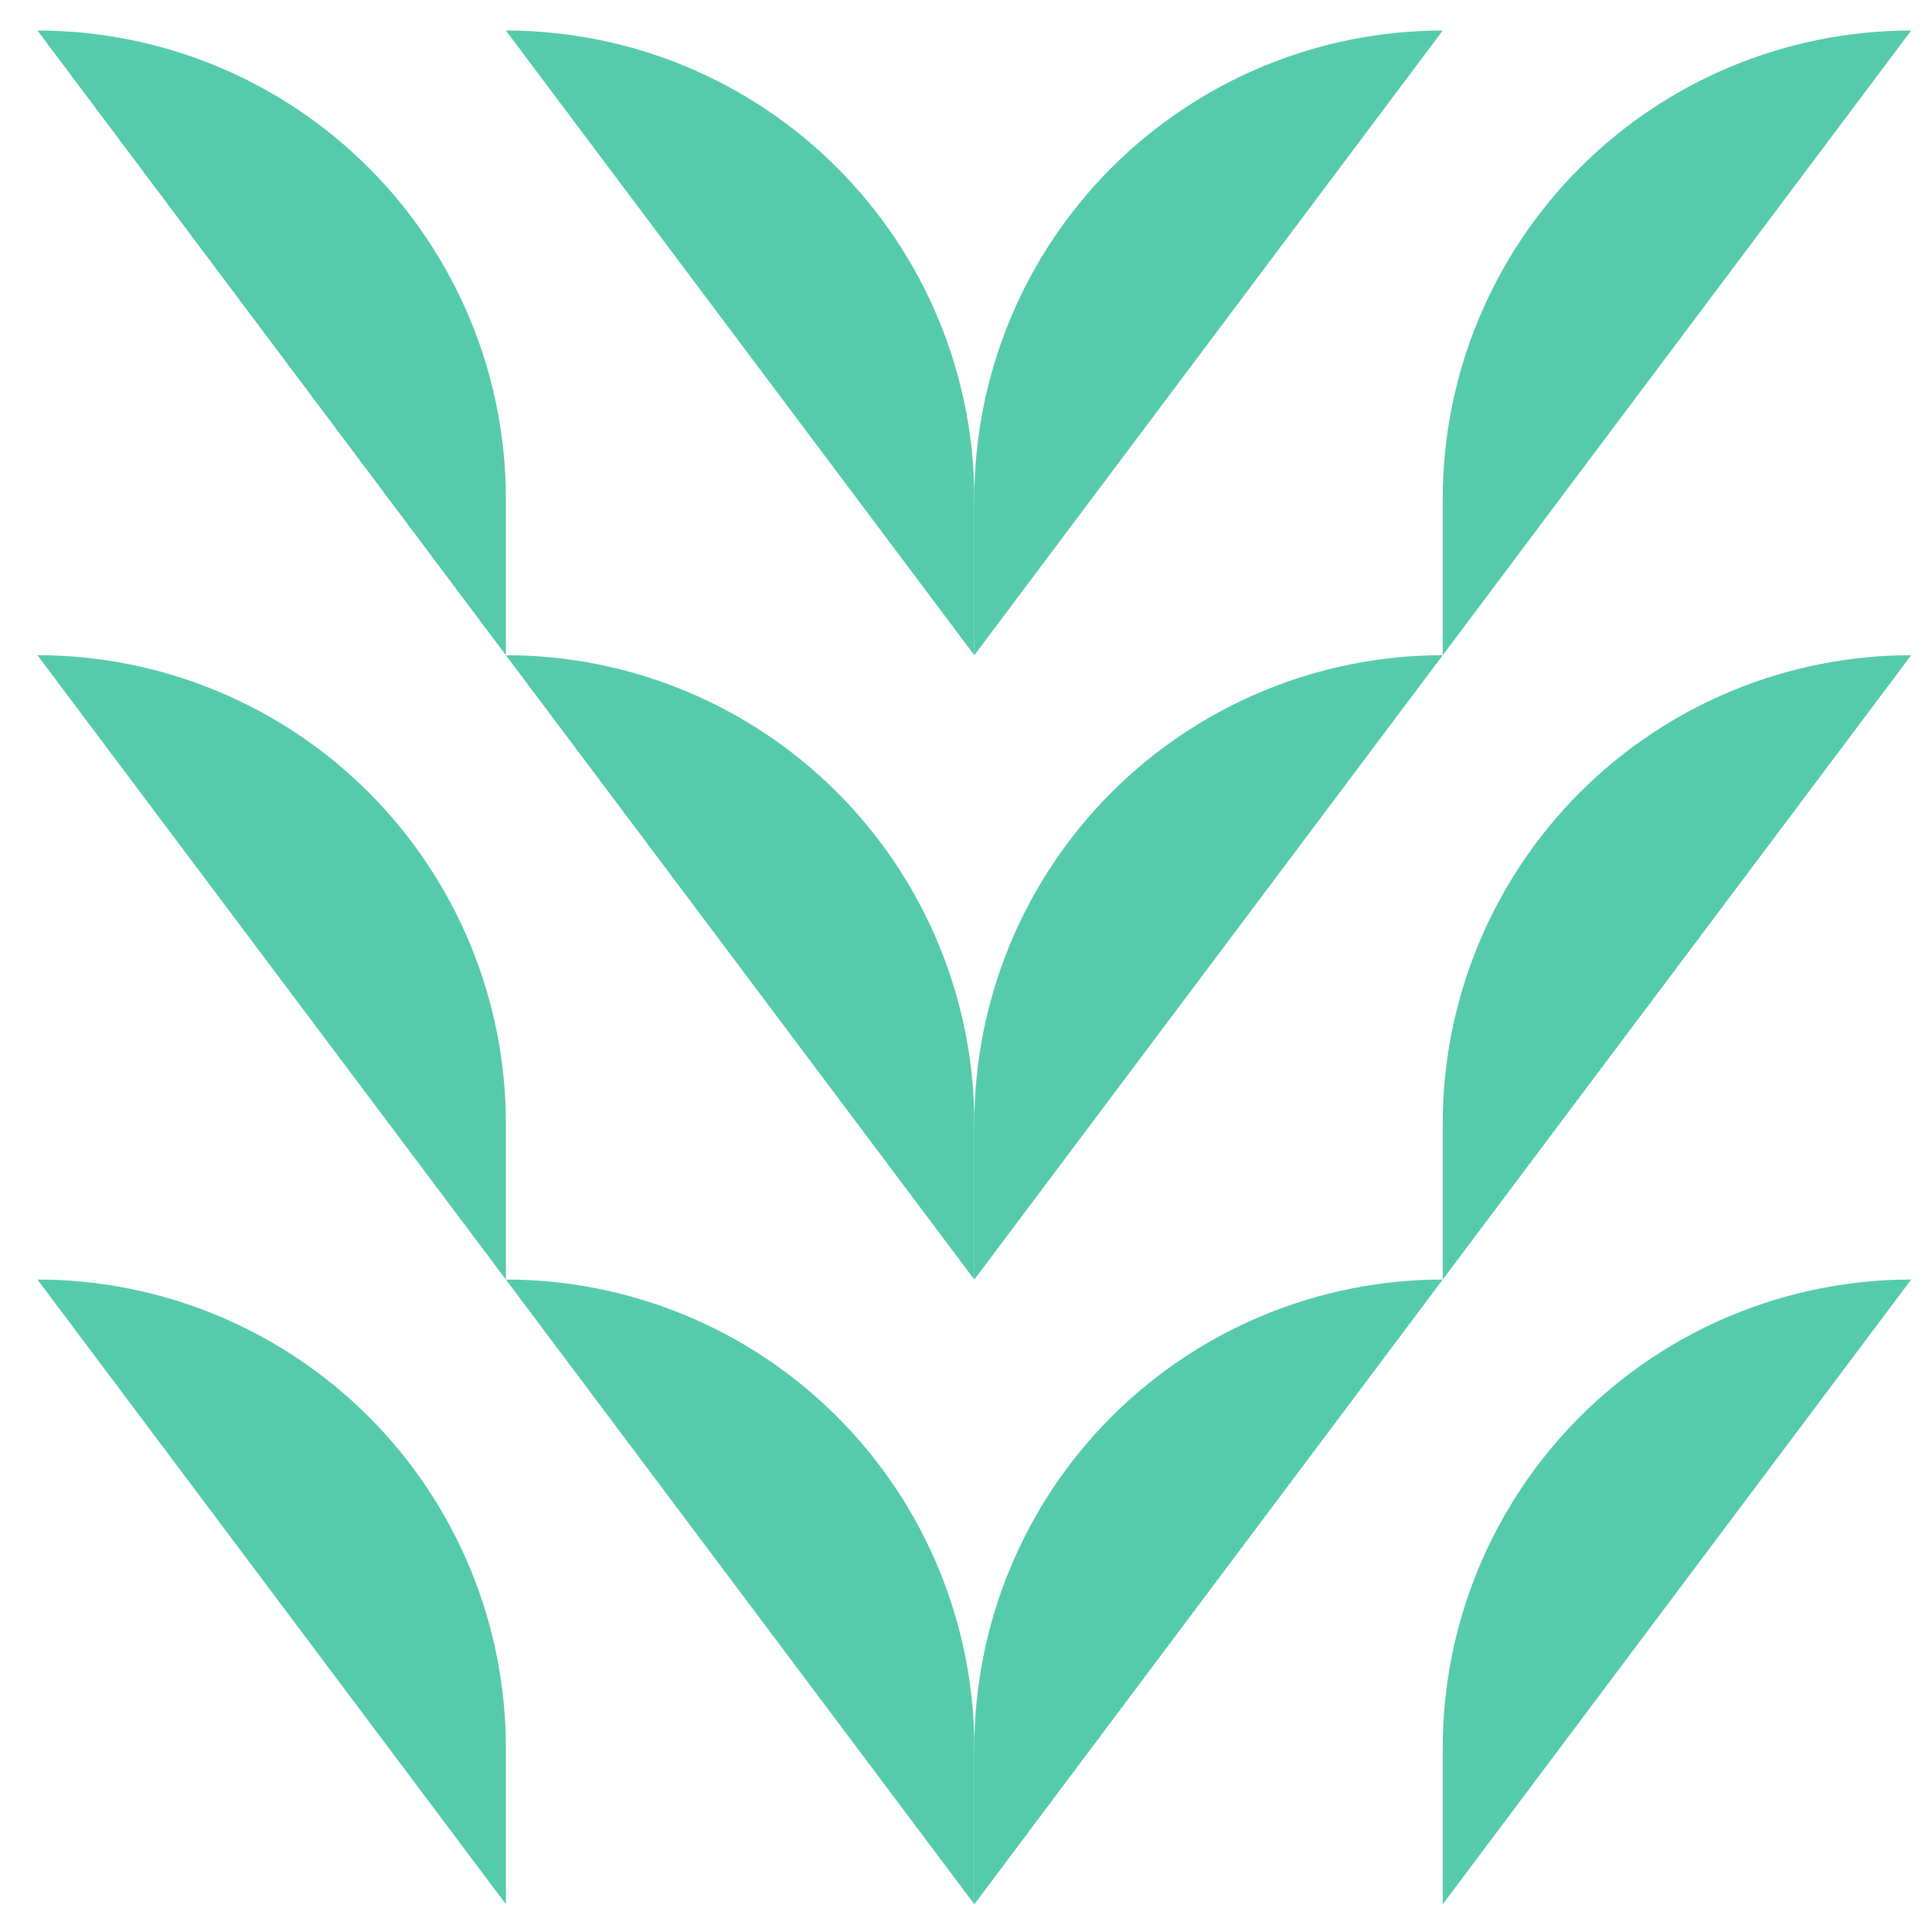
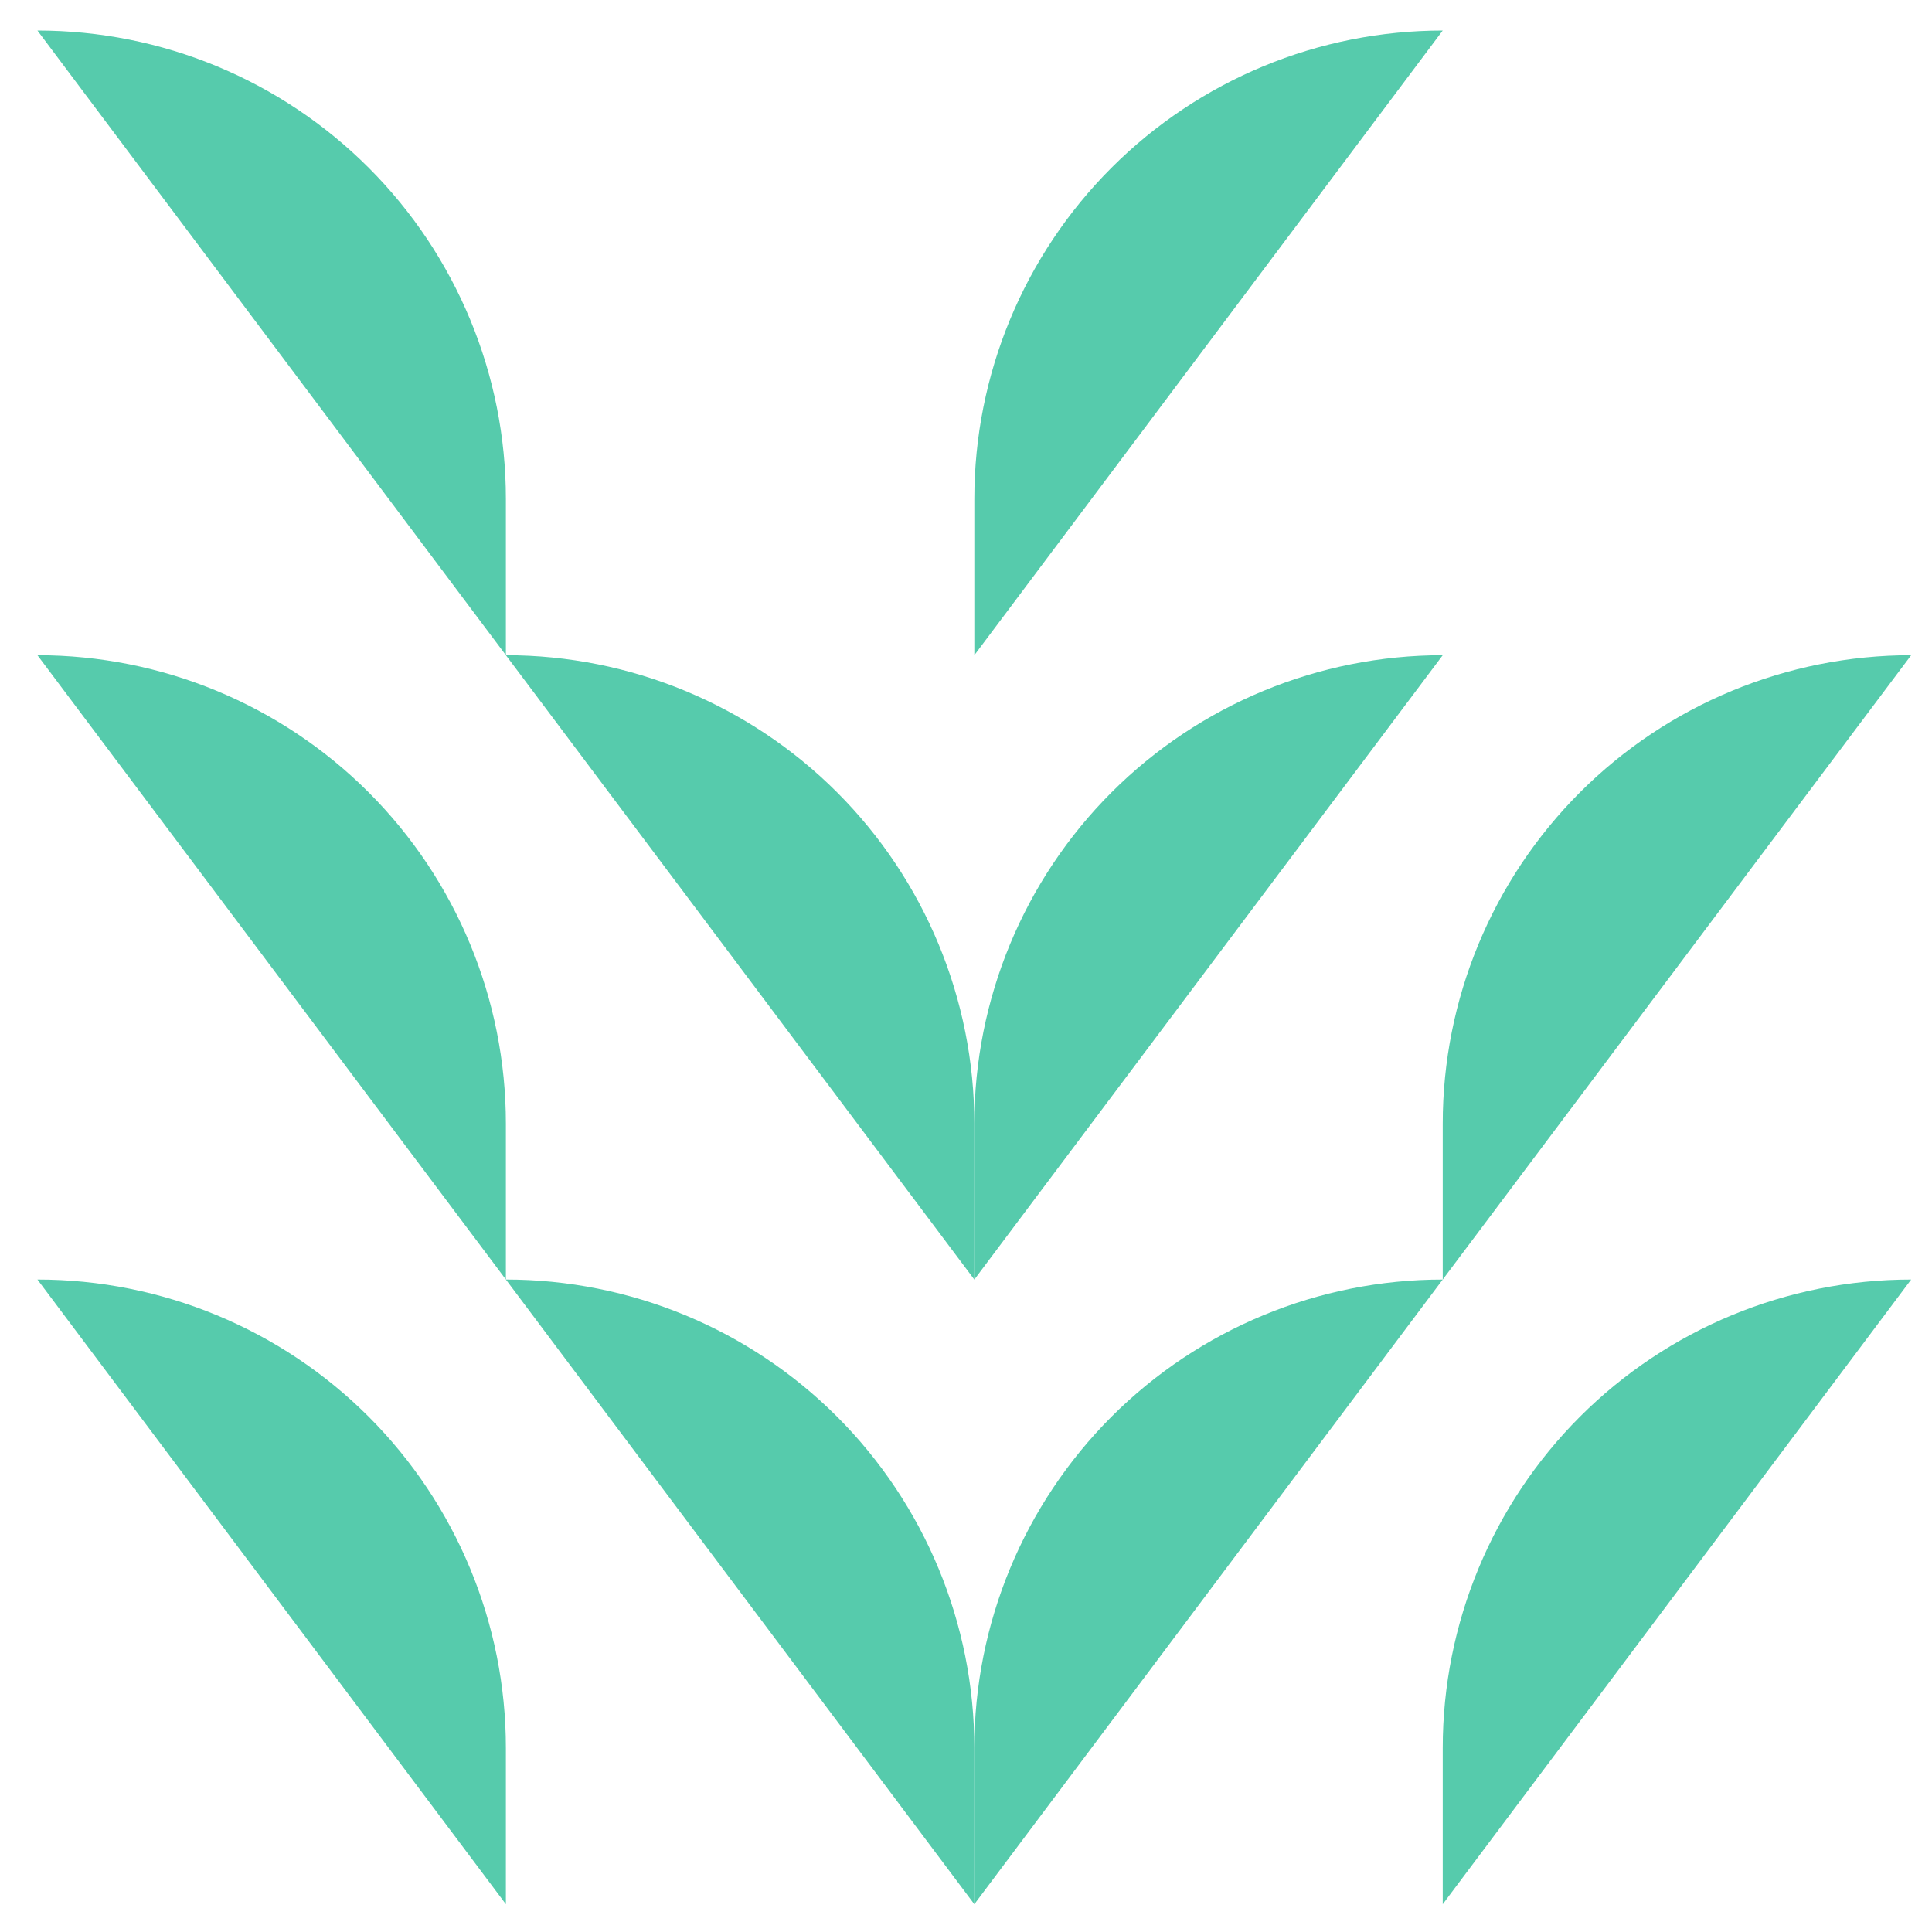
<svg xmlns="http://www.w3.org/2000/svg" width="45" height="45" viewBox="0 0 45 45" fill="none">
  <path d="M33.604 15.261L22.694 29.803V26.171C22.694 23.278 23.843 20.503 25.889 18.456C27.936 16.41 30.711 15.261 33.604 15.261Z" fill="#56CBAC" />
  <path d="M33.604 29.803L22.694 44.353V40.713C22.694 37.82 23.843 35.045 25.889 32.998C27.936 30.952 30.711 29.803 33.604 29.803Z" fill="#56CBAC" />
  <path d="M44.515 15.261L33.604 29.803V26.171C33.604 23.278 34.754 20.503 36.8 18.456C38.846 16.41 41.621 15.261 44.515 15.261Z" fill="#56CBAC" />
  <path d="M44.515 29.803L33.604 44.353V40.713C33.604 37.82 34.754 35.045 36.8 32.998C38.846 30.952 41.621 29.803 44.515 29.803Z" fill="#56CBAC" />
  <path d="M22.694 29.803L11.783 15.261C14.677 15.261 17.452 16.41 19.498 18.456C21.544 20.503 22.694 23.278 22.694 26.171V29.803Z" fill="#56CBAC" />
  <path d="M11.783 29.803L0.872 15.261C3.766 15.261 6.541 16.41 8.587 18.456C10.633 20.503 11.783 23.278 11.783 26.171V29.803Z" fill="#56CBAC" />
-   <path d="M33.604 0.711L22.694 15.261V11.621C22.694 8.728 23.843 5.953 25.889 3.907C27.936 1.86 30.711 0.711 33.604 0.711Z" fill="#56CBAC" />
-   <path d="M44.515 0.711L33.604 15.261V11.621C33.604 8.728 34.754 5.953 36.8 3.907C38.846 1.86 41.621 0.711 44.515 0.711Z" fill="#56CBAC" />
-   <path d="M22.694 15.261L11.783 0.711C14.677 0.711 17.452 1.86 19.498 3.907C21.544 5.953 22.694 8.728 22.694 11.621V15.261Z" fill="#56CBAC" />
+   <path d="M33.604 0.711L22.694 15.261V11.621C22.694 8.728 23.843 5.953 25.889 3.907C27.936 1.86 30.711 0.711 33.604 0.711" fill="#56CBAC" />
  <path d="M11.783 15.261L0.872 0.711C3.766 0.711 6.541 1.86 8.587 3.907C10.633 5.953 11.783 8.728 11.783 11.621V15.261Z" fill="#56CBAC" />
  <path d="M22.694 44.353L11.783 29.803C14.677 29.803 17.452 30.952 19.498 32.998C21.544 35.045 22.694 37.82 22.694 40.713V44.353Z" fill="#56CBAC" />
  <path d="M11.783 44.353L0.872 29.803C3.766 29.803 6.541 30.952 8.587 32.998C10.633 35.045 11.783 37.82 11.783 40.713V44.353Z" fill="#56CBAC" />
</svg>